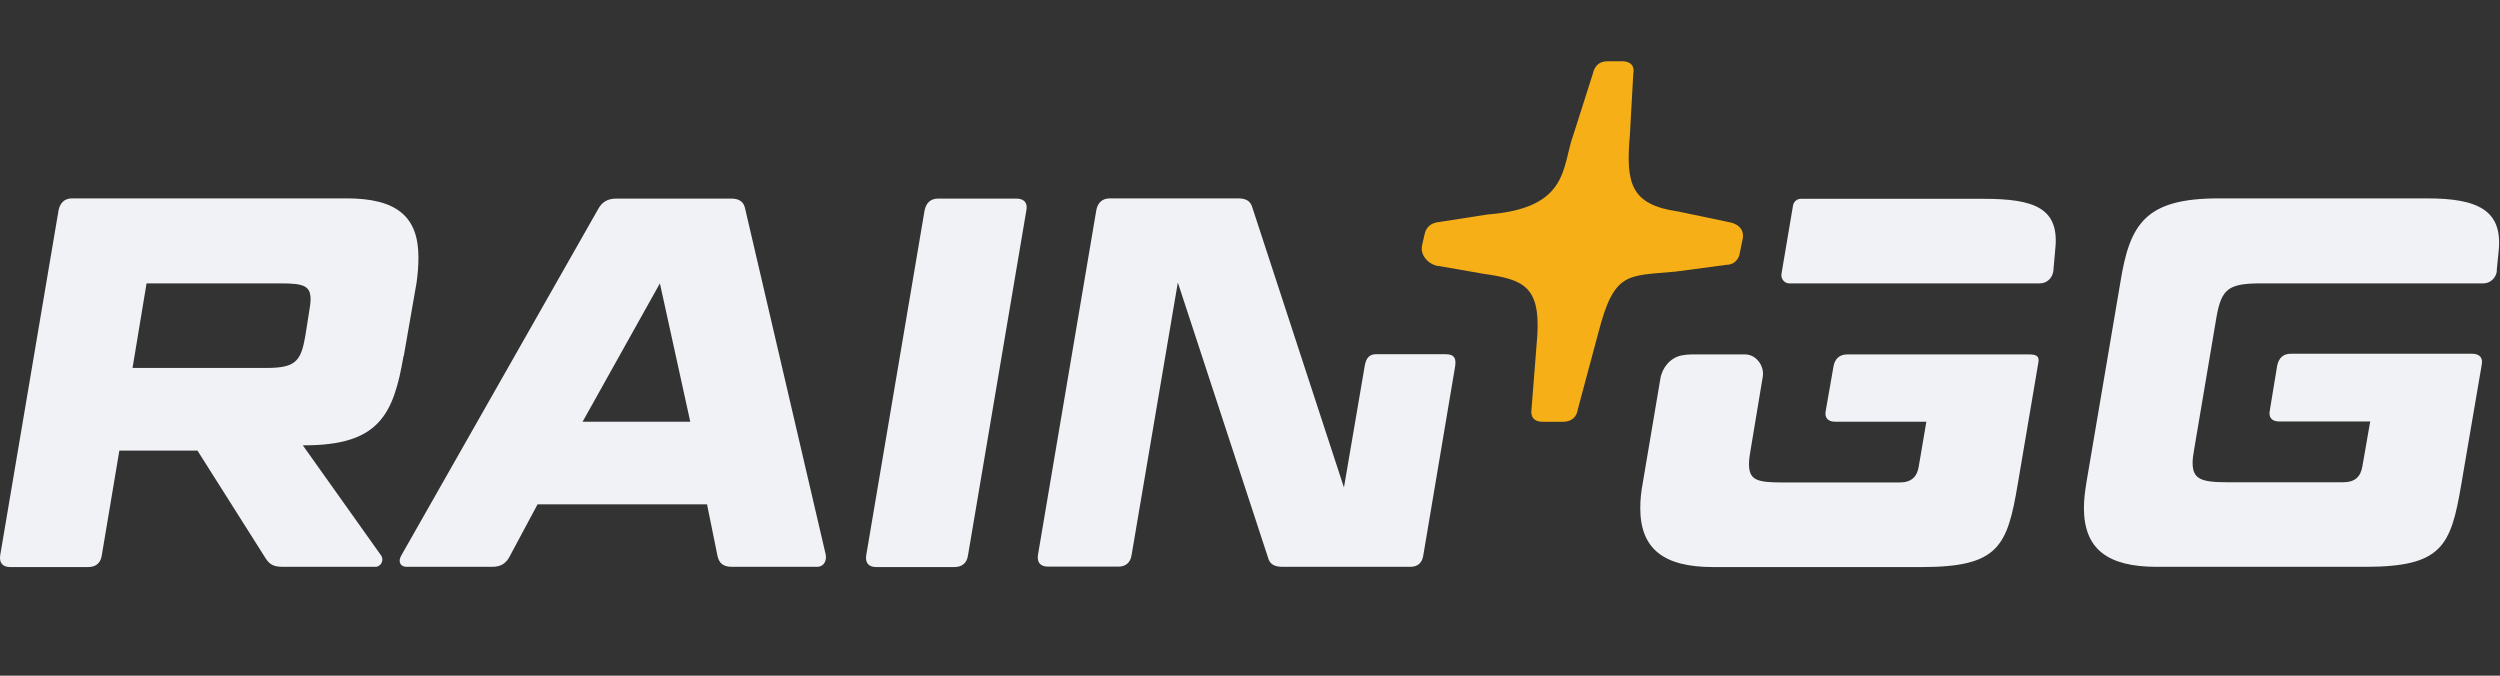
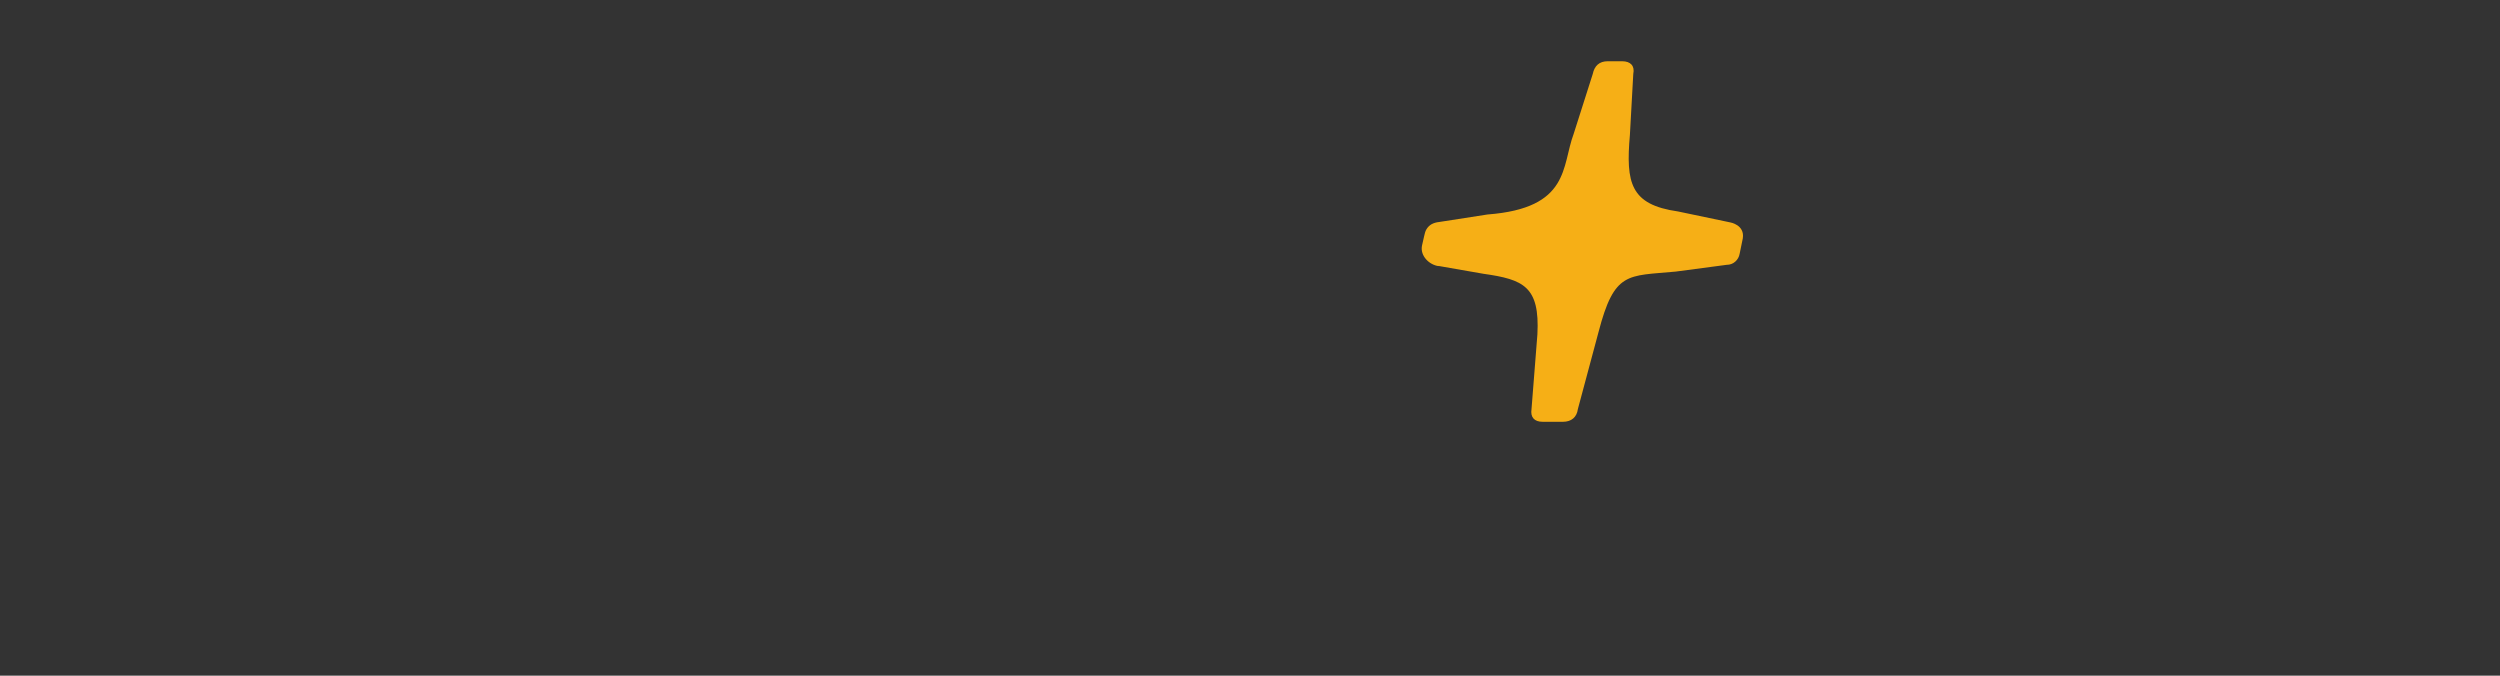
<svg xmlns="http://www.w3.org/2000/svg" width="74" height="20" viewBox="0 0 74 20" fill="none">
  <rect x="0" y="0" width="74" height="20" fill="#333333" stroke="none" />
  <g clip-path="url(#clip0_209_50780)">
    <path d="M42.581 7.877C42.302 7.838 42.034 7.573 42.09 7.275L42.153 6.997C42.165 6.939 42.19 6.835 42.221 6.79C42.302 6.654 42.426 6.589 42.606 6.57L44.029 6.349C46.482 6.162 46.221 4.92 46.581 3.961L47.146 2.188C47.196 1.949 47.339 1.813 47.587 1.813H48.016C48.264 1.813 48.395 1.949 48.345 2.188L48.245 3.994C48.121 5.417 48.258 6.058 49.668 6.259L51.215 6.583C51.215 6.583 51.649 6.654 51.587 7.055L51.494 7.508C51.479 7.601 51.432 7.685 51.363 7.745C51.294 7.806 51.206 7.839 51.115 7.838L49.6 8.039C48.171 8.175 47.786 8.019 47.314 9.838L46.705 12.109C46.674 12.349 46.513 12.485 46.264 12.485H45.662C45.413 12.485 45.295 12.348 45.333 12.109L45.507 9.896C45.581 8.479 45.096 8.272 43.91 8.104L42.575 7.871L42.581 7.877Z" fill="#F6AF16" />
-     <path d="M11.945 10.536C11.648 12.282 11.214 13.181 9.013 13.181H8.963L11.276 16.435C11.381 16.578 11.276 16.778 11.115 16.778H8.387C8.108 16.778 7.984 16.72 7.854 16.513L5.845 13.337H3.533L3.012 16.442C2.981 16.662 2.838 16.785 2.609 16.785H0.303C0.08 16.785 -0.026 16.662 0.005 16.442L1.735 6.215C1.785 5.995 1.915 5.872 2.138 5.872H10.259C11.735 5.872 12.386 6.402 12.386 7.618C12.386 7.851 12.367 8.103 12.33 8.369L11.952 10.536H11.945ZM4.339 8.382L3.923 10.891H7.891C8.753 10.891 8.908 10.691 9.038 9.941L9.143 9.274C9.174 9.1 9.193 8.964 9.193 8.854C9.193 8.459 8.982 8.388 8.312 8.388H4.339V8.382ZM20.934 14.928H15.912L15.094 16.455C14.989 16.675 14.821 16.778 14.573 16.778H12.038C11.846 16.778 11.765 16.623 11.889 16.423L17.698 6.202C17.816 5.982 17.977 5.878 18.25 5.878H21.647C21.901 5.878 22.025 5.988 22.062 6.202L24.443 16.423C24.474 16.623 24.369 16.778 24.189 16.778H21.672C21.399 16.778 21.287 16.668 21.238 16.455L20.928 14.928H20.934ZM17.239 12.483H20.432L19.533 8.388L17.245 12.483H17.239ZM28.652 16.442C28.621 16.662 28.478 16.785 28.249 16.785H25.936C25.713 16.785 25.608 16.662 25.639 16.442L27.369 6.221C27.418 6.001 27.548 5.878 27.771 5.878H30.084C30.307 5.878 30.425 6.001 30.381 6.221L28.652 16.442ZM42.787 10.484C43.054 10.484 43.116 10.613 43.066 10.879L42.13 16.435C42.099 16.655 41.969 16.778 41.746 16.778H37.964C37.722 16.778 37.58 16.701 37.53 16.494L34.864 8.362L33.495 16.429C33.464 16.649 33.321 16.772 33.11 16.772H31.021C30.798 16.772 30.692 16.649 30.723 16.429L32.453 6.208C32.503 5.988 32.633 5.872 32.856 5.872H36.638C36.879 5.872 37.016 5.943 37.072 6.15L39.781 14.43L40.401 10.801C40.444 10.594 40.537 10.484 40.735 10.484H42.794H42.787ZM50.065 10.491C49.959 10.491 49.86 10.503 49.761 10.523C49.445 10.594 49.203 10.872 49.147 11.209L48.627 14.288C48.577 14.553 48.552 14.805 48.552 15.038C48.552 16.254 49.253 16.785 50.709 16.785H56.878C59.159 16.785 59.413 16.177 59.724 14.339L60.331 10.756C60.381 10.536 60.275 10.491 60.052 10.491H54.677C54.454 10.491 54.318 10.613 54.274 10.833L54.045 12.14C53.995 12.36 54.1 12.483 54.324 12.483H57.02L56.797 13.796C56.748 14.119 56.574 14.281 56.227 14.281H52.78C52.005 14.281 51.77 14.217 51.77 13.731C51.77 13.621 51.788 13.479 51.819 13.311L52.179 11.144C52.228 10.82 51.974 10.491 51.658 10.491H50.065ZM53.073 6.085C53.082 6.029 53.111 5.978 53.153 5.942C53.194 5.905 53.248 5.885 53.303 5.885H58.721C60.227 5.885 60.971 6.163 60.835 7.386L60.779 8.019C60.754 8.233 60.587 8.388 60.376 8.388H52.961C52.928 8.388 52.894 8.38 52.863 8.365C52.833 8.35 52.805 8.328 52.783 8.301C52.762 8.274 52.746 8.242 52.737 8.208C52.728 8.174 52.726 8.138 52.732 8.104L53.073 6.085ZM73.909 8.013C73.884 8.226 73.716 8.388 73.506 8.388H66.934C65.967 8.388 65.757 8.543 65.608 9.384L64.951 13.278C64.92 13.453 64.901 13.589 64.901 13.699C64.901 14.184 65.155 14.275 65.93 14.275H69.358C69.699 14.275 69.879 14.119 69.929 13.79L70.158 12.476H67.468C67.244 12.476 67.139 12.354 67.189 12.133L67.406 10.814C67.455 10.594 67.585 10.471 67.808 10.471H73.177C73.4 10.471 73.506 10.594 73.456 10.814L72.855 14.333C72.545 16.17 72.284 16.778 70.009 16.778H63.841C62.378 16.778 61.684 16.248 61.684 15.031C61.684 14.799 61.715 14.546 61.758 14.281L62.762 8.362C63.041 6.622 63.5 5.872 65.676 5.872H71.844C73.351 5.872 74.095 6.227 73.958 7.45L73.903 8.006L73.909 8.013Z" fill="#F0F2F5" />
  </g>
  <defs>
    <clipPath id="clip0_209_50780">
      <rect width="74" height="20" fill="white" />
    </clipPath>
  </defs>
</svg>